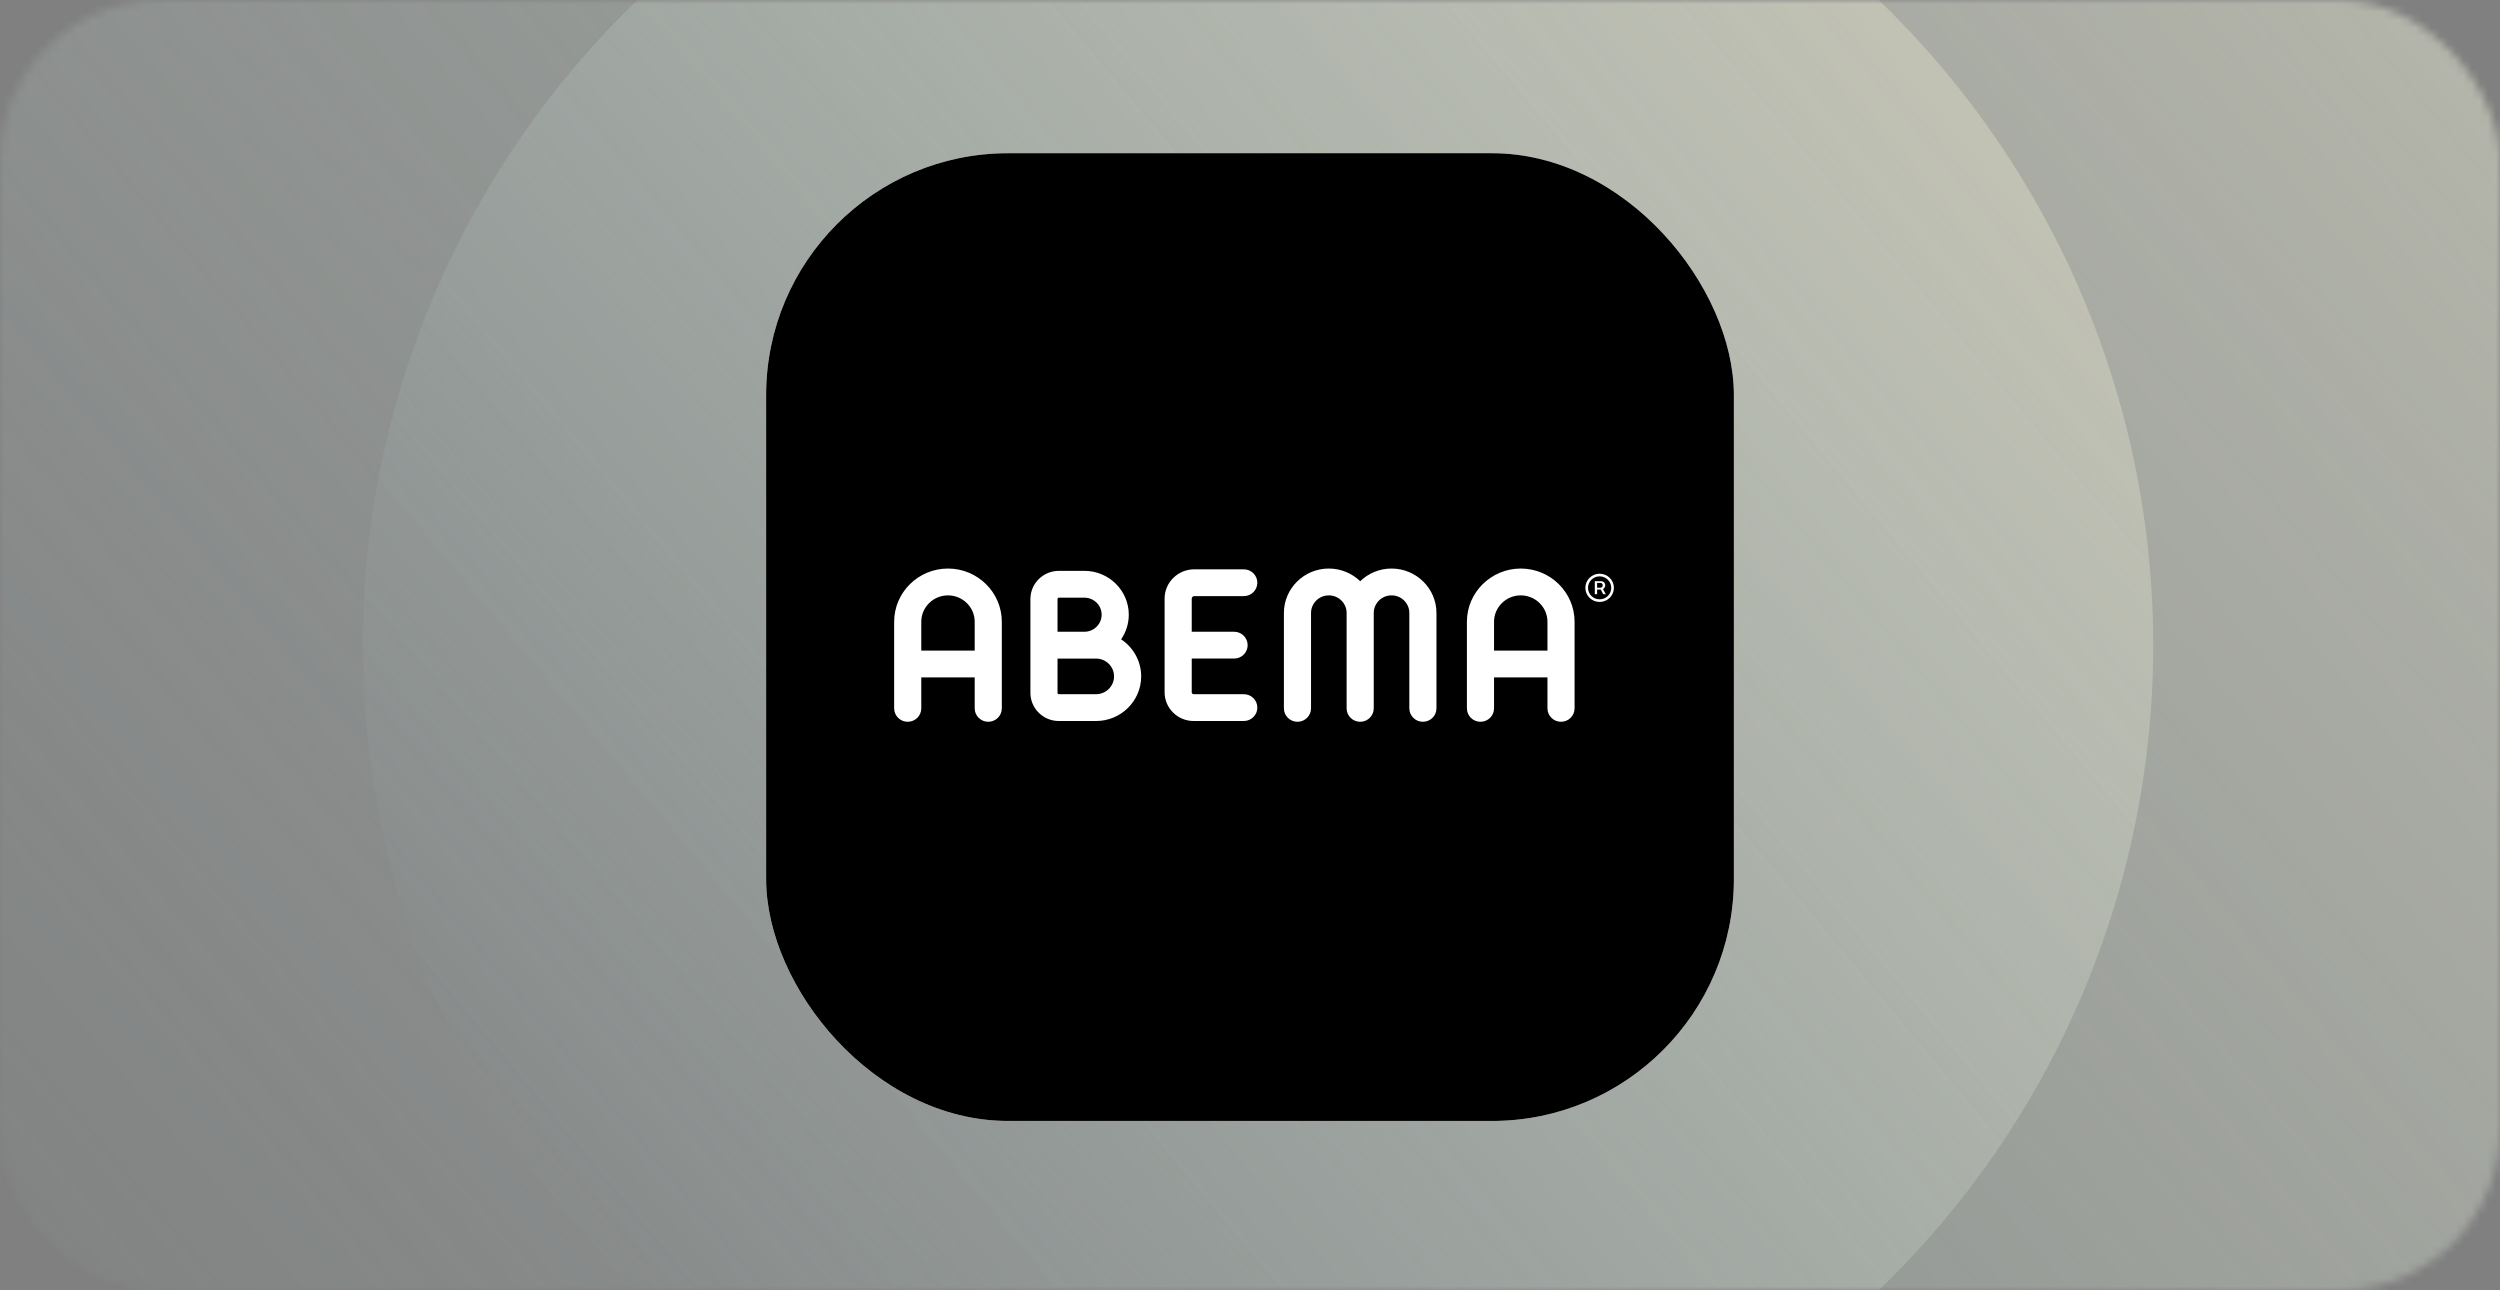
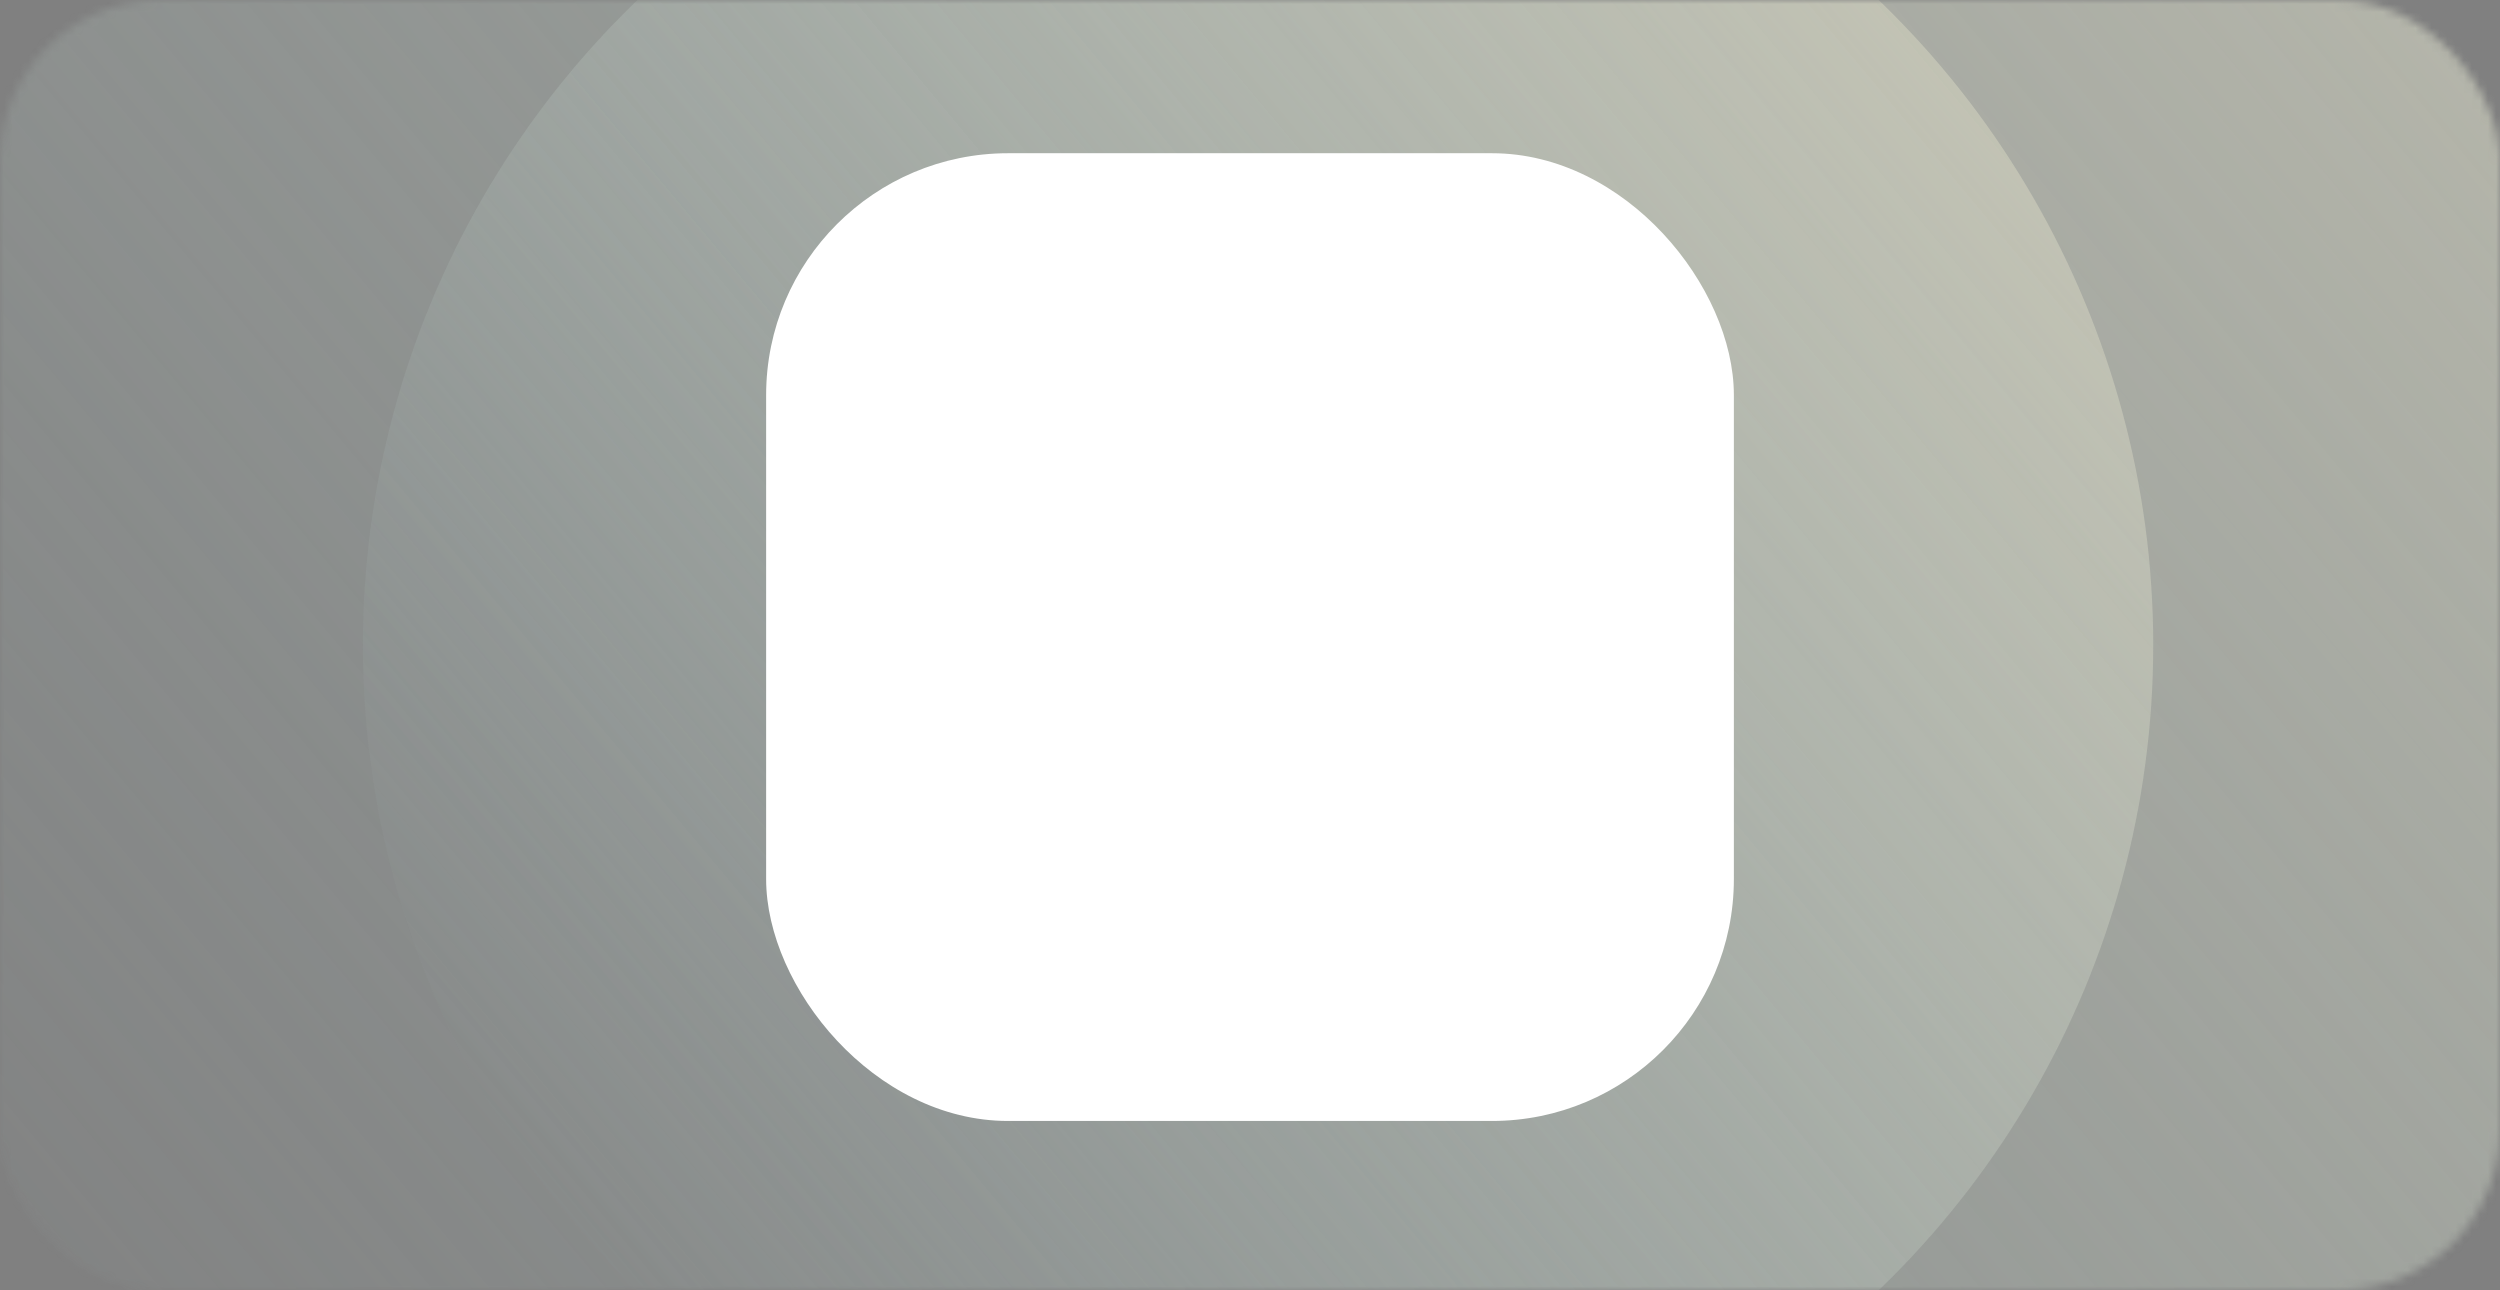
<svg xmlns="http://www.w3.org/2000/svg" width="310" height="160" viewBox="0 0 310 160" fill="none">
  <rect x="0" y="0" width="310" height="160" fill="#808080" stroke="none" />
  <g opacity="0.7">
    <mask id="mask0_1830_40708" style="mask-type:alpha" maskUnits="userSpaceOnUse" x="0" y="0" width="310" height="160">
      <rect width="310" height="160" rx="20" fill="white" />
    </mask>
    <g mask="url(#mask0_1830_40708)">
      <ellipse cx="155.5" cy="80" rx="187.5" ry="187" fill="url(#paint0_linear_1830_40708)" />
      <circle cx="156" cy="80" r="111" fill="url(#paint1_linear_1830_40708)" />
    </g>
  </g>
  <rect x="95" y="19" width="120" height="120" rx="30" fill="white" />
-   <rect x="95" y="19" width="120" height="120" rx="30" fill="black" />
  <g clip-path="url(#clip0_1830_40708)">
    <path d="M117.55 70.5C113.87 70.5 110.875 73.461 110.875 77.1V87.837C110.875 88.756 111.627 89.5 112.557 89.5C113.486 89.5 114.239 88.756 114.239 87.837V84.001H120.862V87.837C120.862 88.756 121.614 89.5 122.544 89.5C123.473 89.5 124.225 88.756 124.225 87.837V77.1C124.225 73.461 121.231 70.5 117.55 70.5ZM114.239 80.676V77.1C114.239 75.294 115.724 73.826 117.55 73.826C119.376 73.826 120.862 75.294 120.862 77.1V80.676H114.239Z" fill="white" />
    <path d="M139.02 79.274C139.619 78.403 139.969 77.353 139.969 76.225C139.969 73.226 137.501 70.786 134.468 70.786H131.299C129.354 70.786 127.771 72.351 127.771 74.274V85.918C127.771 87.841 129.354 89.406 131.299 89.406H135.909C138.995 89.406 141.506 86.923 141.506 83.872C141.506 81.959 140.518 80.269 139.02 79.275V79.274ZM131.134 74.273C131.134 74.184 131.208 74.111 131.298 74.111H134.467C135.645 74.111 136.604 75.059 136.604 76.224C136.604 77.389 135.645 78.337 134.467 78.337H131.134V74.273ZM135.908 86.08H131.298C131.208 86.08 131.134 86.007 131.134 85.917V81.663H135.908C137.14 81.663 138.142 82.654 138.142 83.871C138.142 85.089 137.14 86.08 135.908 86.08Z" fill="white" />
    <path d="M148.086 73.92H154.227C155.156 73.92 155.909 73.176 155.909 72.257C155.909 71.339 155.156 70.595 154.227 70.595H148.086C146.059 70.595 144.41 72.225 144.41 74.229V85.844C144.41 87.808 146.026 89.405 148.011 89.405H154.228C155.157 89.405 155.91 88.661 155.91 87.742C155.91 86.823 155.157 86.079 154.228 86.079H148.011C147.88 86.079 147.774 85.974 147.774 85.844V81.662H153.027C153.956 81.662 154.708 80.918 154.708 79.999C154.708 79.08 153.956 78.337 153.027 78.337H147.774V74.229C147.774 74.059 147.914 73.92 148.086 73.92V73.92Z" fill="white" />
    <path d="M188.573 70.5C184.892 70.5 181.897 73.461 181.897 77.1V87.837C181.897 88.756 182.65 89.5 183.579 89.5C184.509 89.5 185.261 88.756 185.261 87.837V84.001H191.884V87.837C191.884 88.756 192.637 89.5 193.566 89.5C194.495 89.5 195.248 88.756 195.248 87.837V77.1C195.248 73.461 192.253 70.5 188.573 70.5V70.5ZM185.261 80.676V77.1C185.261 75.294 186.747 73.826 188.573 73.826C190.399 73.826 191.884 75.294 191.884 77.1V80.676H185.261V80.676Z" fill="white" />
    <path d="M172.551 70.5C171.039 70.5 169.667 71.1 168.662 72.07C167.658 71.1 166.286 70.5 164.774 70.5C161.703 70.5 159.204 72.97 159.204 76.007V87.837C159.204 88.756 159.957 89.5 160.886 89.5C161.815 89.5 162.568 88.756 162.568 87.837V76.007C162.568 74.804 163.558 73.826 164.774 73.826C165.991 73.826 166.981 74.804 166.981 76.007V87.837C166.981 88.756 167.733 89.5 168.662 89.5C169.592 89.5 170.344 88.756 170.344 87.837V76.007C170.344 74.804 171.334 73.826 172.551 73.826C173.767 73.826 174.757 74.804 174.757 76.007V87.837C174.757 88.756 175.51 89.5 176.439 89.5C177.368 89.5 178.121 88.756 178.121 87.837V76.007C178.121 72.97 175.622 70.5 172.551 70.5Z" fill="white" />
-     <path d="M199.047 72.57C199.047 72.243 198.784 72.065 198.538 72.065H197.755V73.679H198.04V73.1H198.489L198.795 73.679H199.114L198.766 73.038C198.925 72.954 199.046 72.791 199.046 72.57L199.047 72.57ZM198.446 72.879H198.041V72.286H198.453C198.594 72.286 198.738 72.367 198.738 72.57C198.738 72.774 198.597 72.879 198.446 72.879Z" fill="white" />
+     <path d="M199.047 72.57C199.047 72.243 198.784 72.065 198.538 72.065H197.755V73.679H198.04V73.1H198.489L198.795 73.679H199.114L198.766 73.038C198.925 72.954 199.046 72.791 199.046 72.57ZM198.446 72.879H198.041V72.286H198.453C198.594 72.286 198.738 72.367 198.738 72.57C198.738 72.774 198.597 72.879 198.446 72.879Z" fill="white" />
    <path d="M198.354 71.142C197.376 71.142 196.584 71.924 196.584 72.892C196.584 73.859 197.376 74.642 198.354 74.642C199.333 74.642 200.124 73.859 200.124 72.892C200.124 71.924 199.333 71.142 198.354 71.142ZM198.354 74.316C197.558 74.316 196.914 73.679 196.914 72.892C196.914 72.104 197.558 71.468 198.354 71.468C199.151 71.468 199.795 72.104 199.795 72.892C199.795 73.679 199.151 74.316 198.354 74.316Z" fill="white" />
  </g>
  <defs>
    <linearGradient id="paint0_linear_1830_40708" x1="231.375" y1="-260.091" x2="-124.915" y2="38.215" gradientUnits="userSpaceOnUse">
      <stop stop-color="#F0EACF" />
      <stop offset="1" stop-color="#B6D1D0" stop-opacity="0.01" />
    </linearGradient>
    <linearGradient id="paint1_linear_1830_40708" x1="200.918" y1="-121.872" x2="-10.47" y2="54.642" gradientUnits="userSpaceOnUse">
      <stop stop-color="#F0EACF" />
      <stop offset="1" stop-color="#B6D1D0" stop-opacity="0.01" />
    </linearGradient>
    <clipPath id="clip0_1830_40708">
      <rect width="89.25" height="19" fill="white" transform="translate(110.875 70.5)" />
    </clipPath>
  </defs>
</svg>